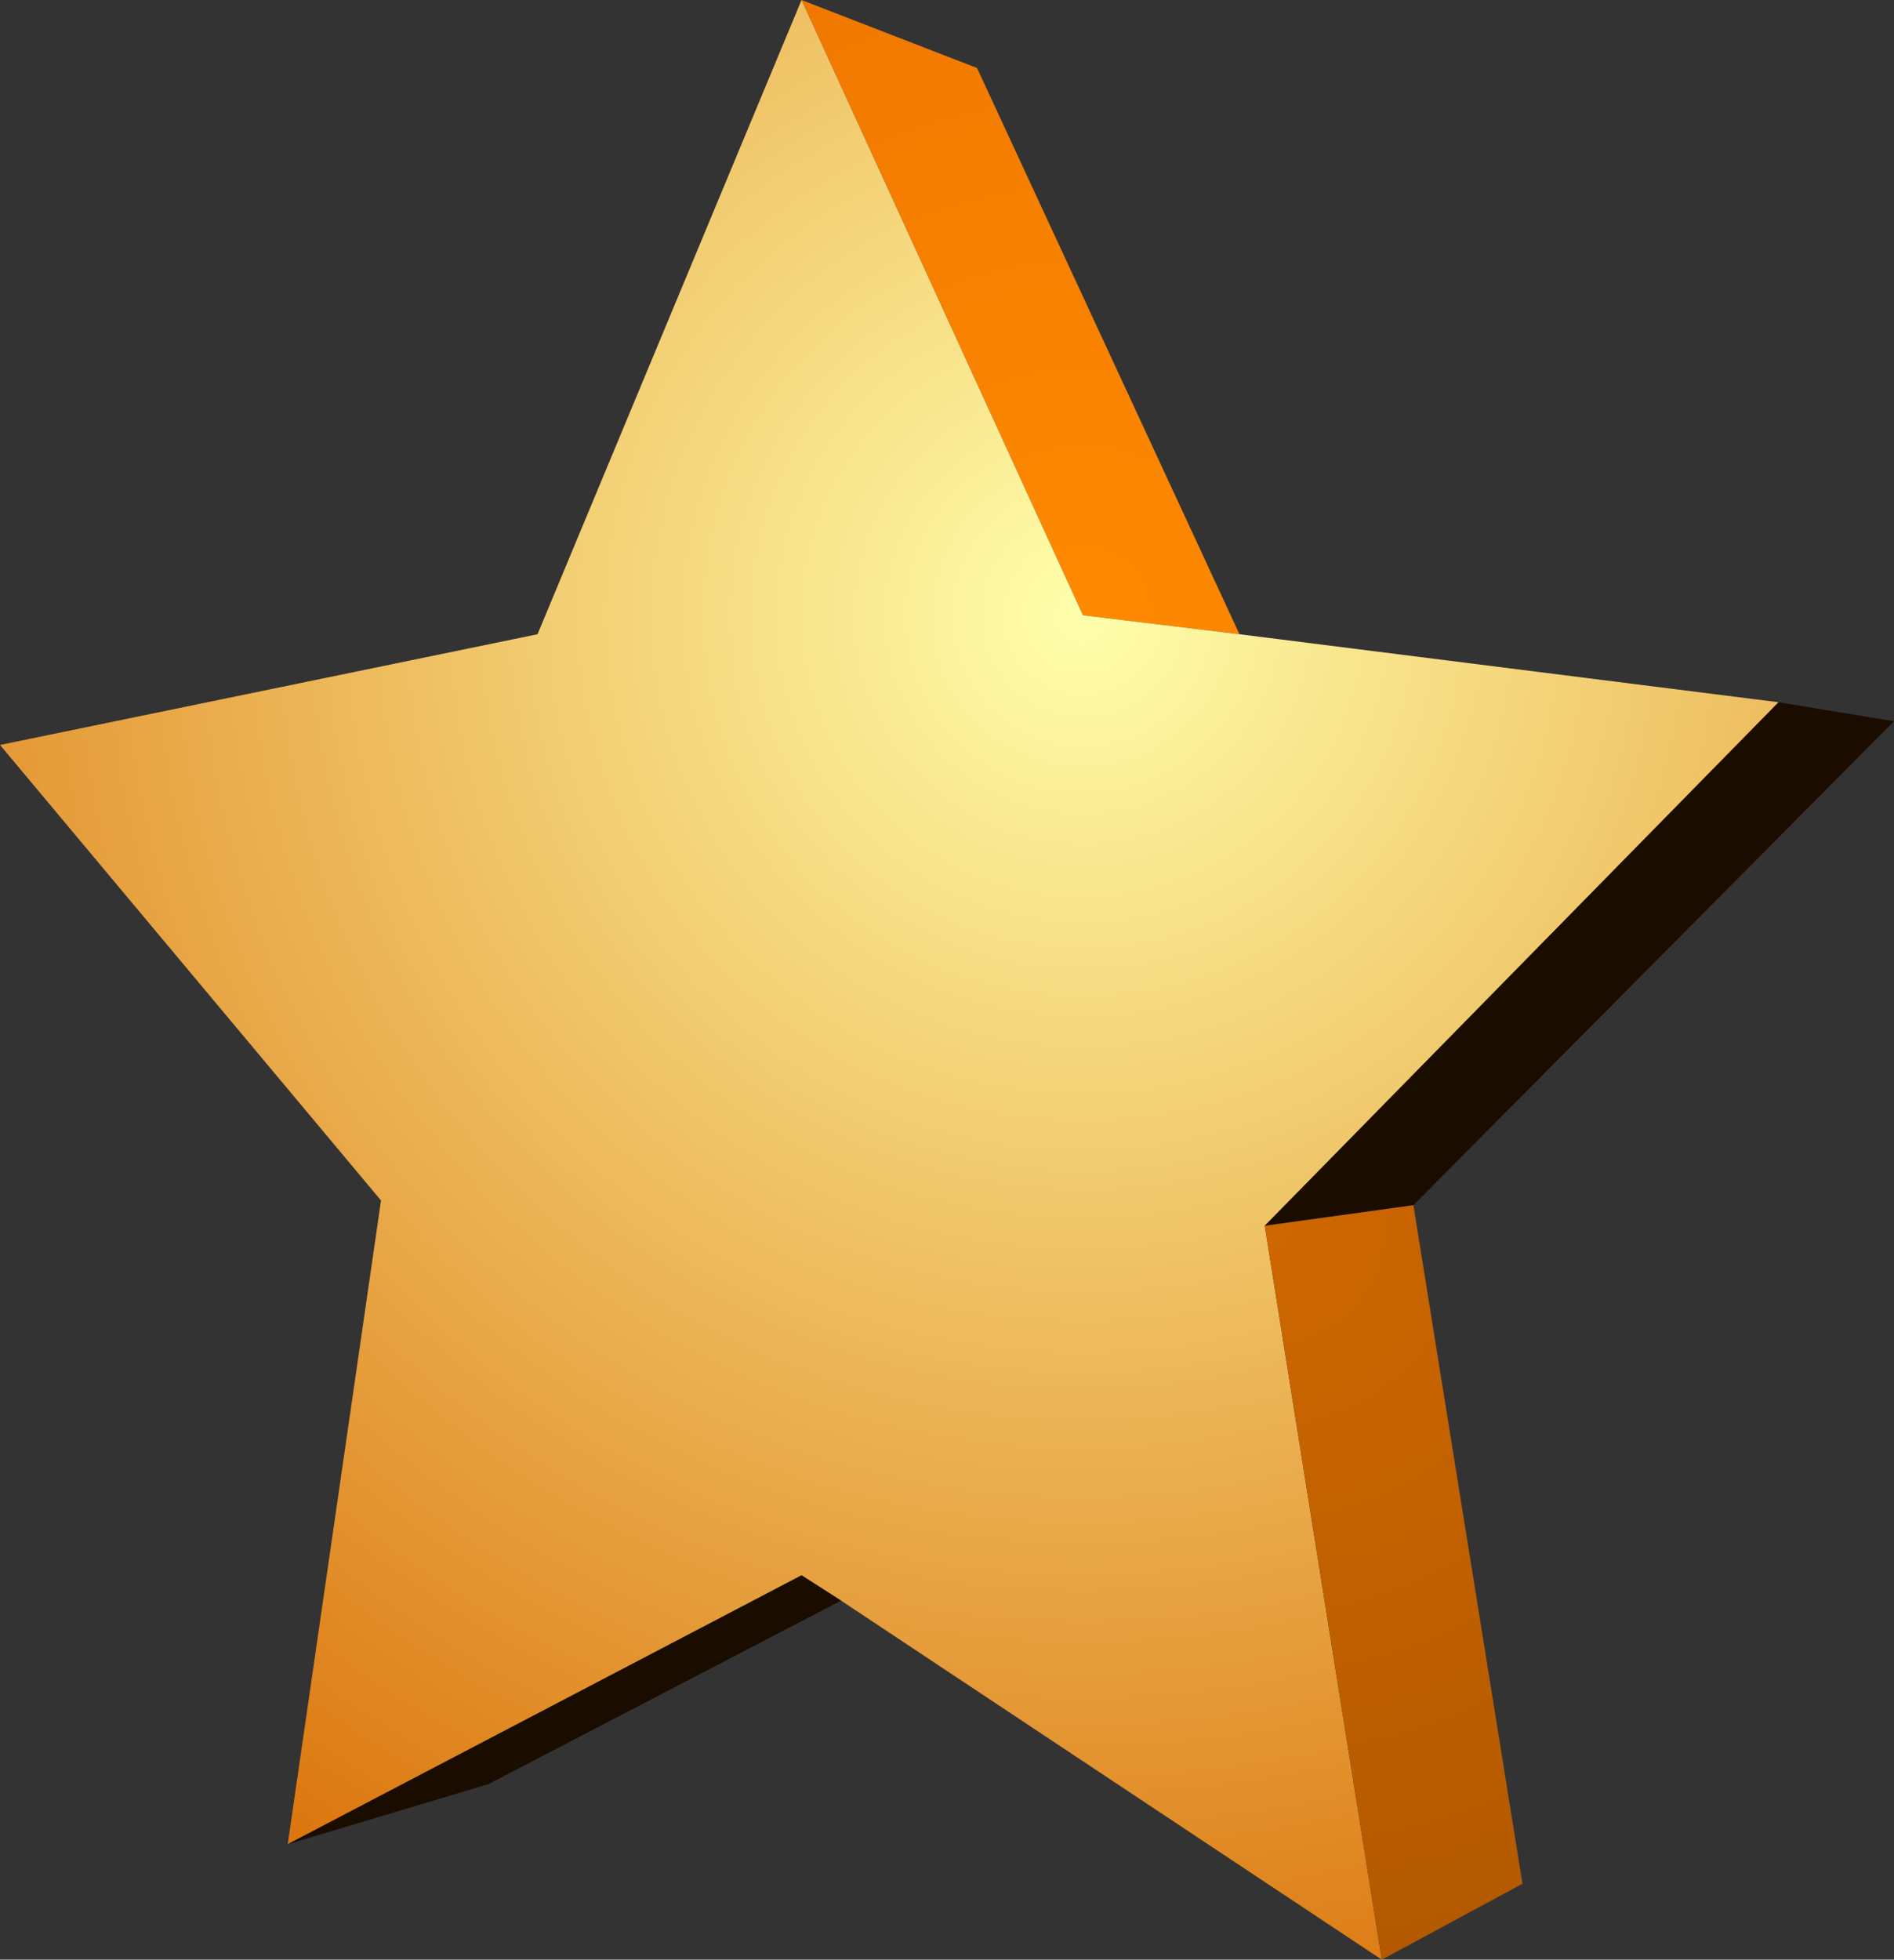
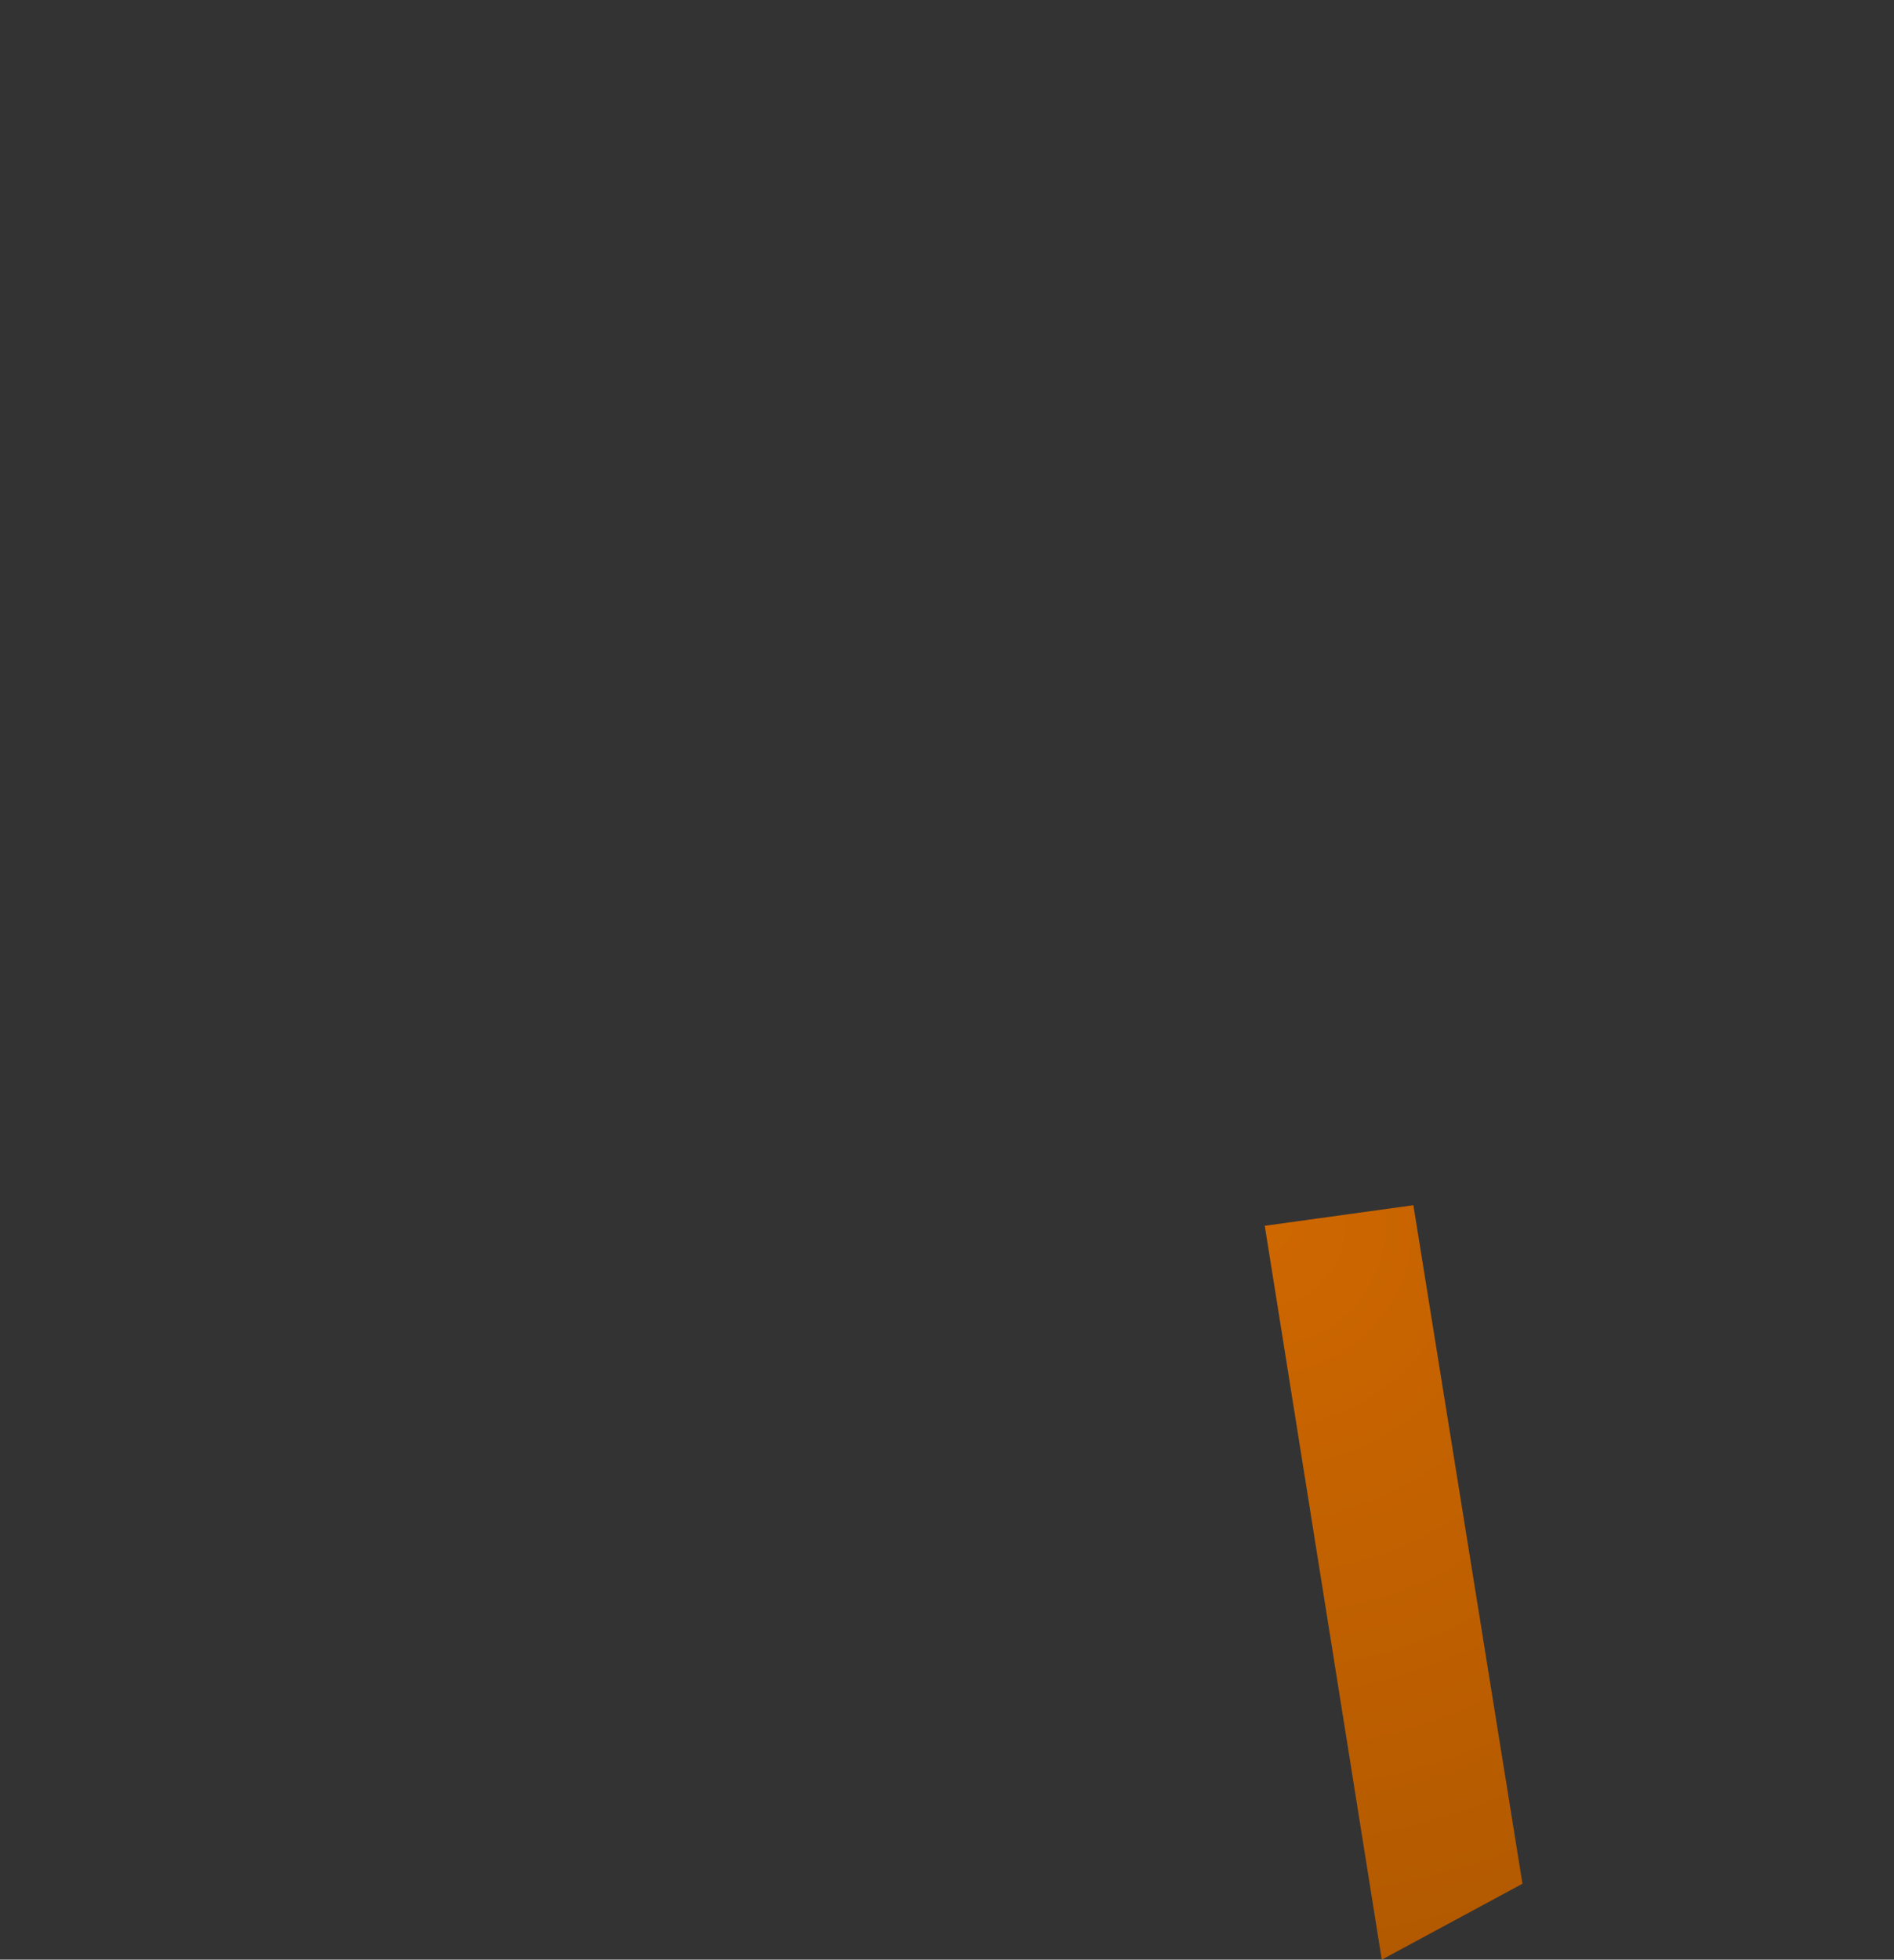
<svg xmlns="http://www.w3.org/2000/svg" height="61.95px" width="59.9px">
  <rect width="100%" height="100%" fill="#333333" stroke="none" />
  <g transform="matrix(1.0, 0.0, 0.0, 1.0, 28.1, 33.15)">
-     <path d="M-2.75 -33.15 L2.8 -31.0 11.1 -13.1 6.15 -13.7 -2.75 -33.15" fill="url(#gradient0)" fill-rule="evenodd" stroke="none" />
-     <path d="M11.1 -13.1 L28.15 -10.95 11.9 5.6 15.6 28.8 -1.5 17.45 -2.75 16.65 -19.0 25.15 -16.05 4.8 -28.1 -9.6 -11.1 -13.1 -2.75 -33.15 6.15 -13.7 11.1 -13.1" fill="url(#gradient1)" fill-rule="evenodd" stroke="none" />
-     <path d="M-1.5 17.45 L-12.65 23.25 -19.0 25.15 -2.75 16.65 -1.5 17.45" fill="url(#gradient2)" fill-rule="evenodd" stroke="none" />
-     <path d="M28.15 -10.95 L31.8 -10.35 16.6 4.95 11.9 5.6 28.15 -10.95" fill="url(#gradient3)" fill-rule="evenodd" stroke="none" />
    <path d="M16.6 4.95 L20.05 26.4 15.6 28.8 11.9 5.6 16.6 4.95" fill="url(#gradient4)" fill-rule="evenodd" stroke="none" />
  </g>
  <defs>
    <radialGradient cx="0" cy="0" gradientTransform="matrix(0.026, 0.0, 0.0, 0.026, 6.15, -13.7)" gradientUnits="userSpaceOnUse" id="gradient0" r="819.2" spreadMethod="pad">
      <stop offset="0.0" stop-color="#ff8a00" />
      <stop offset="1.0" stop-color="#f07800" />
    </radialGradient>
    <radialGradient cx="0" cy="0" gradientTransform="matrix(0.057, 0.0, 0.0, 0.057, 6.15, -13.7)" gradientUnits="userSpaceOnUse" id="gradient1" r="819.2" spreadMethod="pad">
      <stop offset="0.0" stop-color="#ffffab" />
      <stop offset="1.0" stop-color="#db740c" />
    </radialGradient>
    <radialGradient cx="0" cy="0" gradientTransform="matrix(0.022, 0.0, 0.0, 0.022, -2.75, 16.6)" gradientUnits="userSpaceOnUse" id="gradient2" r="819.2" spreadMethod="pad">
      <stop offset="0.0" stop-color="#1a0d00" />
      <stop offset="1.0" stop-color="#1a0d00" />
    </radialGradient>
    <radialGradient cx="0" cy="0" gradientTransform="matrix(0.028, 0.0, 0.0, 0.028, 28.1, -11.0)" gradientUnits="userSpaceOnUse" id="gradient3" r="819.2" spreadMethod="pad">
      <stop offset="0.0" stop-color="#1a0d00" />
      <stop offset="1.0" stop-color="#1a0d00" />
    </radialGradient>
    <radialGradient cx="0" cy="0" gradientTransform="matrix(0.029, 0.0, 0.0, 0.029, 11.9, 5.6)" gradientUnits="userSpaceOnUse" id="gradient4" r="819.2" spreadMethod="pad">
      <stop offset="0.0" stop-color="#ce6700" />
      <stop offset="1.0" stop-color="#b25900" />
    </radialGradient>
  </defs>
</svg>